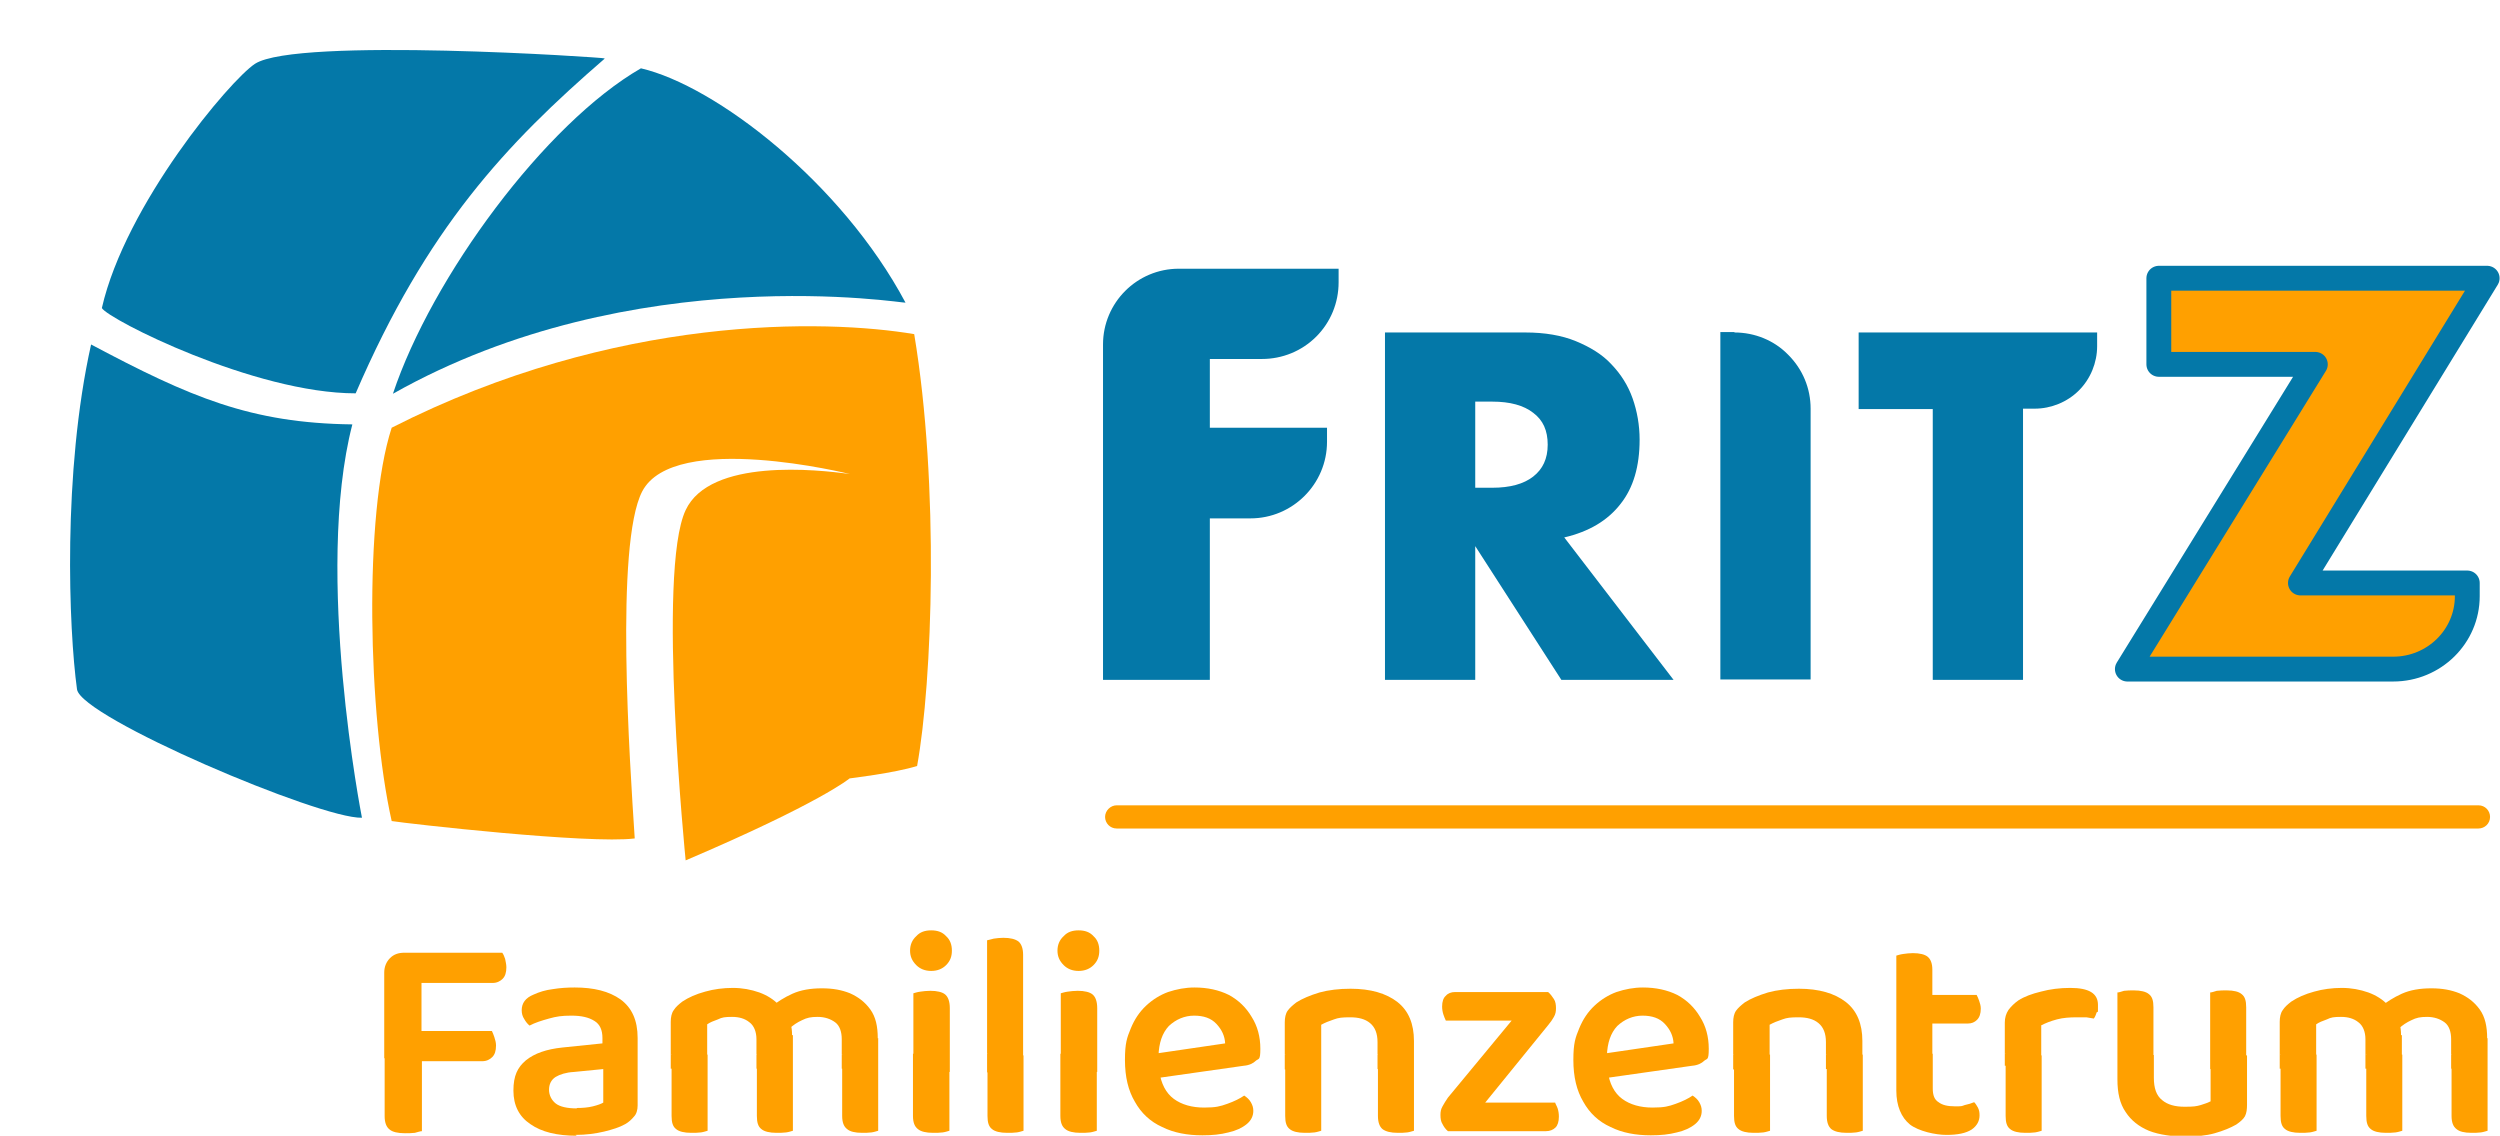
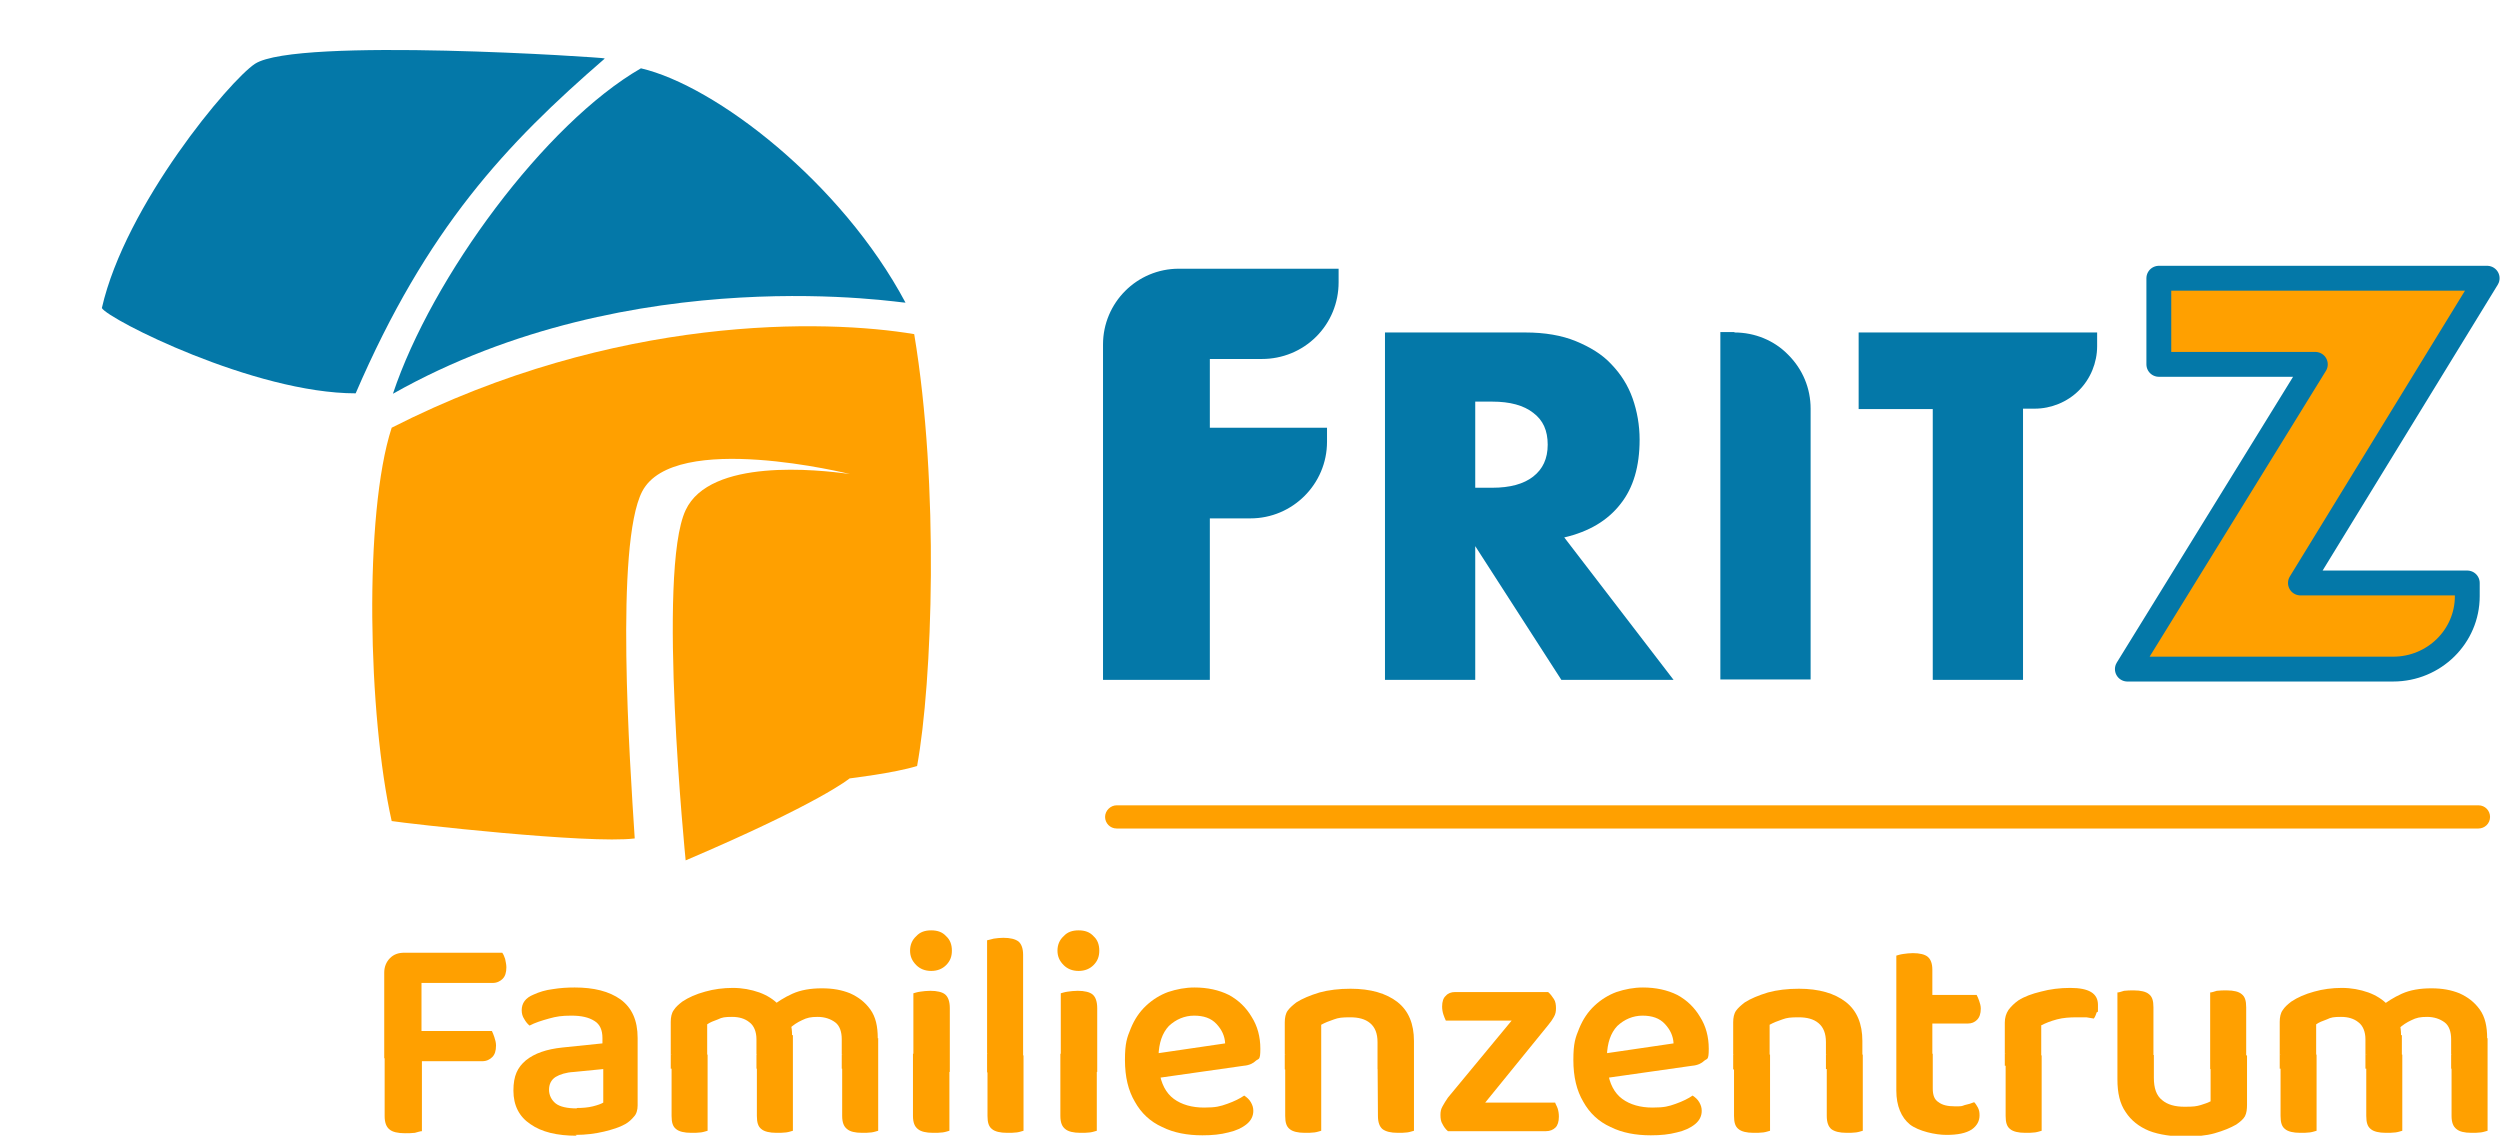
<svg xmlns="http://www.w3.org/2000/svg" id="a" viewBox="0 0 603.8 274.3">
  <defs>
    <style>.g{fill:none;}.h,.i{fill:#0478a8;}.j,.k,.l{fill:#ffa000;}.k{stroke:#0478a8;stroke-linejoin:round;stroke-width:6px;}.i,.l{fill-rule:evenodd;}</style>
  </defs>
  <path class="j" d="M101.8,255.6h-9v-20.7c0-1.4.5-2.6,1.4-3.5.9-.9,2-1.3,3.5-1.3s1.6,0,2.4.2c.8.1,1.4.3,1.7.4v24.9ZM97.5,256.3v-7.3h21.3c.2.4.4.9.6,1.5.2.6.4,1.3.4,2,0,1.3-.3,2.2-.9,2.8-.6.6-1.4,1-2.4,1h-19ZM97.6,237.4v-7.3h23.7c.3.4.5.9.7,1.5.1.6.3,1.3.3,2,0,1.3-.3,2.2-.9,2.8-.6.6-1.4,1-2.4,1h-21.4ZM92.8,250.1h9.1v23.1c-.4,0-.9.2-1.7.4-.8.1-1.6.1-2.4.1-1.7,0-3-.3-3.7-.9-.8-.6-1.2-1.7-1.2-3.2v-19.5Z" />
  <path class="j" d="M139.3,274.3c-4.8,0-8.5-.9-11.2-2.8-2.7-1.8-4.1-4.5-4.1-8.1s1-5.6,3-7.3c2.1-1.7,5-2.7,8.8-3.1l9.7-1v-1.3c0-1.9-.6-3.3-1.9-4.1-1.4-.9-3.2-1.3-5.6-1.3s-3.6.2-5.4.7c-1.8.5-3.4,1-4.7,1.7-.5-.4-.9-.9-1.3-1.6-.4-.6-.6-1.3-.6-2.1,0-1.7.9-3,2.9-3.8,1.3-.6,2.9-1.1,4.6-1.3,1.8-.3,3.6-.4,5.3-.4,4.6,0,8.3.9,11.1,2.9,2.7,2,4.1,5,4.1,9.3v16.3c0,1.1-.3,2.1-.9,2.7-.5.6-1.2,1.3-2.1,1.8-1.4.8-3.1,1.3-5.1,1.8-2.1.5-4.4.8-6.9.8ZM139.3,267.6c1.4,0,2.7-.1,3.9-.4s2-.6,2.5-.9v-8.1l-7.1.7c-1.9.1-3.4.6-4.4,1.2-1.1.7-1.6,1.8-1.6,3.1s.6,2.5,1.6,3.3,2.8,1.2,5.1,1.2Z" />
  <path class="j" d="M191.5,250v8.1h-8.8v-7.1c0-1.8-.6-3.3-1.7-4.1-1.1-.9-2.5-1.3-4.2-1.3s-2.4.1-3.4.6c-1.1.4-1.9.7-2.6,1.2v10.7h-8.8v-11.3c0-1.1.2-2.1.7-2.8.5-.8,1.2-1.4,2.1-2.1,1.5-1,3.3-1.8,5.5-2.4,2.1-.6,4.4-.9,6.7-.9s4.4.4,6.4,1.1c1.9.7,3.5,1.7,4.8,3.1.4.3.6.6.9.9s.6.6.7,1c.4.7.8,1.5,1.1,2.4.3.9.4,1.9.4,2.9ZM212.1,250.7v7.4h-8.8v-7.1c0-1.8-.5-3.3-1.6-4.1s-2.5-1.3-4.2-1.3-2.6.2-3.8.8c-1.1.5-2.2,1.2-3.1,2.1l-4.4-5.3c1.5-1.2,3.2-2.3,5.2-3.2,2-.9,4.4-1.3,7.1-1.3s4.8.4,6.8,1.2c2,.9,3.6,2.1,4.9,3.9s1.8,4.1,1.8,7ZM162.1,254.7h8.8v18.4c-.4.1-.9.3-1.6.4-.7.1-1.5.1-2.4.1-1.6,0-2.9-.3-3.6-.9-.8-.6-1.1-1.6-1.1-3.2v-14.9ZM182.7,254.7h8.8v18.4c-.4.1-.9.3-1.6.4-.8.1-1.5.1-2.4.1-1.6,0-2.9-.3-3.6-.9-.8-.6-1.1-1.6-1.1-3.2v-14.9ZM203.3,254.7h8.8v18.4c-.4.1-.9.3-1.6.4-.7.1-1.5.1-2.3.1-1.7,0-2.9-.3-3.6-.9-.8-.6-1.2-1.6-1.2-3.2v-14.9Z" />
  <path class="j" d="M219.8,229.6c0-1.4.5-2.6,1.5-3.5.9-1,2.1-1.4,3.6-1.4s2.7.4,3.6,1.4c1,.9,1.4,2.1,1.4,3.5s-.4,2.5-1.4,3.5c-.9.9-2.1,1.4-3.6,1.4s-2.7-.5-3.6-1.4c-1-1-1.5-2.1-1.5-3.5ZM220.5,254.5h8.8v18.6c-.4.1-.9.3-1.6.4-.7.1-1.5.1-2.4.1-1.6,0-2.9-.3-3.6-.9-.8-.6-1.2-1.6-1.2-3.2v-15.1ZM229.4,258.9h-8.8v-19c.4-.1.9-.3,1.7-.4.7-.1,1.5-.2,2.4-.2,1.6,0,2.9.3,3.6.9.7.6,1.1,1.7,1.1,3.3v15.5Z" />
  <path class="j" d="M238.4,254.5l8.8.4v18.2c-.4.1-.9.3-1.6.4-.7.1-1.5.1-2.4.1-1.6,0-2.9-.3-3.6-.9-.8-.6-1.1-1.6-1.1-3.2v-15.1ZM247.2,259.4l-8.8-.4v-31.9c.4-.1.9-.2,1.6-.4.7-.1,1.5-.2,2.3-.2,1.7,0,2.9.3,3.7.9.7.6,1.1,1.7,1.1,3.2v28.8Z" />
  <path class="j" d="M255.4,229.6c0-1.4.5-2.6,1.5-3.5.9-1,2.1-1.4,3.6-1.4s2.7.4,3.6,1.4c1,.9,1.4,2.1,1.4,3.5s-.4,2.5-1.4,3.5c-.9.9-2.1,1.4-3.6,1.4s-2.7-.5-3.6-1.4c-1-1-1.5-2.1-1.5-3.5ZM256.1,254.5h8.8v18.6c-.4.1-.9.3-1.6.4-.7.1-1.5.1-2.4.1-1.6,0-2.9-.3-3.6-.9-.8-.6-1.2-1.6-1.2-3.2v-15.1ZM265,258.9h-8.8v-19c.4-.1.9-.3,1.7-.4.7-.1,1.5-.2,2.4-.2,1.6,0,2.9.3,3.6.9.7.6,1.1,1.7,1.1,3.3v15.5Z" />
  <path class="j" d="M277.2,260.9l-.4-6.1,19.1-2.8c-.1-1.8-.8-3.3-2.1-4.7s-3.1-2-5.4-2-4.4.9-6.1,2.5c-1.6,1.7-2.4,4.1-2.5,7.2l.2,3.7c.4,3,1.6,5.3,3.5,6.7,1.9,1.4,4.4,2.1,7.3,2.1s3.9-.3,5.6-.9c1.7-.6,3.1-1.3,4.1-2,.6.4,1.2.9,1.6,1.6.4.7.6,1.3.6,2.1,0,1.2-.5,2.3-1.6,3.2-1.1.9-2.6,1.6-4.4,2-1.9.5-3.9.7-6.3.7-3.6,0-6.9-.6-9.7-2-2.9-1.3-5.1-3.4-6.6-6.1-1.6-2.7-2.4-6-2.4-10.1s.5-5.4,1.4-7.6c.9-2.2,2.1-4,3.7-5.5s3.4-2.6,5.3-3.3c2.1-.7,4.2-1.1,6.4-1.1,3.1,0,5.9.6,8.3,1.8,2.4,1.3,4.2,3.1,5.5,5.3,1.4,2.2,2.1,4.8,2.1,7.7s-.4,2.3-1.1,2.9c-.6.6-1.6,1.1-2.9,1.2l-23.2,3.3Z" />
-   <path class="j" d="M341.5,251.3v6.9h-8.8v-6.5c0-2.1-.6-3.6-1.8-4.6-1.2-1-2.8-1.4-4.8-1.4s-2.8.1-3.9.5c-1.2.4-2.2.8-3.1,1.3v10.8h-8.8v-11.4c0-1.1.2-2.1.7-2.8.5-.7,1.2-1.3,2.1-2,1.4-.9,3.3-1.7,5.6-2.4,2.2-.6,4.7-.9,7.5-.9,4.8,0,8.6,1.1,11.3,3.2,2.7,2.1,4,5.3,4,9.4ZM310.3,254.7h8.8v18.4c-.4.1-.9.3-1.6.4-.7.1-1.5.1-2.4.1-1.6,0-2.9-.3-3.6-.9-.8-.6-1.1-1.6-1.1-3.2v-14.9ZM332.7,254.7h8.8v18.4c-.4.1-.9.3-1.6.4-.7.1-1.5.1-2.3.1-1.7,0-2.9-.3-3.7-.9-.7-.6-1.1-1.6-1.1-3.2v-14.9Z" />
+   <path class="j" d="M341.5,251.3v6.9h-8.8v-6.5c0-2.1-.6-3.6-1.8-4.6-1.2-1-2.8-1.4-4.8-1.4s-2.8.1-3.9.5c-1.2.4-2.2.8-3.1,1.3v10.8h-8.8v-11.4c0-1.1.2-2.1.7-2.8.5-.7,1.2-1.3,2.1-2,1.4-.9,3.3-1.7,5.6-2.4,2.2-.6,4.7-.9,7.5-.9,4.8,0,8.6,1.1,11.3,3.2,2.7,2.1,4,5.3,4,9.4ZM310.3,254.7h8.8v18.4c-.4.1-.9.3-1.6.4-.7.1-1.5.1-2.4.1-1.6,0-2.9-.3-3.6-.9-.8-.6-1.1-1.6-1.1-3.2v-14.9ZM332.7,254.7h8.8v18.4c-.4.1-.9.3-1.6.4-.7.1-1.5.1-2.3.1-1.7,0-2.9-.3-3.7-.9-.7-.6-1.1-1.6-1.1-3.2Z" />
  <path class="j" d="M353.2,273.2h-3.5c-.6-.5-1-1.1-1.3-1.7-.4-.6-.5-1.4-.5-2.2s.1-1.4.5-2.1c.4-.7.8-1.4,1.3-2.1l21.1-25.5h3.1c.6.5,1,1.1,1.4,1.7s.5,1.4.5,2.2-.1,1.4-.5,2.1c-.4.7-.8,1.3-1.4,2l-20.8,25.6ZM372.3,239.6v6.9h-23.1c-.2-.4-.4-.9-.6-1.5-.2-.6-.3-1.3-.3-1.9,0-1.2.3-2.1.9-2.6.5-.6,1.3-.9,2.2-.9h21ZM351.7,273.2v-6.9h23.9c.1.4.4.8.6,1.4.2.6.3,1.3.3,2,0,1.2-.3,2.1-.8,2.6-.6.6-1.4.9-2.3.9h-21.7Z" />
  <path class="j" d="M385.5,260.9l-.4-6.1,19.1-2.8c-.1-1.8-.8-3.3-2.1-4.7s-3.1-2-5.4-2-4.4.9-6.1,2.5c-1.6,1.7-2.4,4.1-2.5,7.2l.2,3.7c.4,3,1.6,5.3,3.5,6.7,1.9,1.4,4.4,2.1,7.3,2.1s3.9-.3,5.6-.9c1.7-.6,3.1-1.3,4.1-2,.6.4,1.2.9,1.6,1.6.4.7.6,1.3.6,2.1,0,1.2-.5,2.3-1.6,3.2-1.1.9-2.6,1.6-4.4,2-1.9.5-3.9.7-6.3.7-3.6,0-6.9-.6-9.7-2-2.9-1.3-5.1-3.4-6.6-6.1-1.6-2.7-2.4-6-2.4-10.1s.5-5.4,1.4-7.6c.9-2.2,2.1-4,3.7-5.5s3.4-2.6,5.3-3.3c2.1-.7,4.2-1.1,6.4-1.1,3.1,0,5.9.6,8.3,1.8,2.4,1.3,4.2,3.1,5.5,5.3,1.4,2.2,2.1,4.8,2.1,7.7s-.4,2.3-1.1,2.9c-.6.6-1.6,1.1-2.9,1.2l-23.2,3.3Z" />
  <path class="j" d="M449.8,251.3v6.9h-8.8v-6.5c0-2.1-.6-3.6-1.8-4.6-1.2-1-2.8-1.4-4.8-1.4s-2.8.1-3.9.5c-1.2.4-2.2.8-3.1,1.3v10.8h-8.8v-11.4c0-1.1.2-2.1.7-2.8.5-.7,1.2-1.3,2.1-2,1.4-.9,3.3-1.7,5.6-2.4,2.2-.6,4.7-.9,7.5-.9,4.8,0,8.6,1.1,11.3,3.2,2.7,2.1,4,5.3,4,9.4ZM418.7,254.7h8.8v18.4c-.4.1-.9.3-1.6.4-.7.1-1.5.1-2.4.1-1.6,0-2.9-.3-3.6-.9-.8-.6-1.1-1.6-1.1-3.2v-14.9ZM441.1,254.7h8.8v18.4c-.4.1-.9.3-1.6.4-.7.1-1.5.1-2.3.1-1.7,0-2.9-.3-3.7-.9-.7-.6-1.1-1.6-1.1-3.2v-14.9Z" />
  <path class="j" d="M458,254.5h8.8v8.4c0,1.6.4,2.7,1.4,3.3.9.7,2.2,1,3.9,1s1.6,0,2.4-.3c.9-.2,1.6-.4,2.3-.7.4.4.6.8.9,1.3.3.6.4,1.1.4,1.9,0,1.3-.6,2.5-1.9,3.4-1.4.9-3.4,1.3-6.1,1.3s-6.7-.9-8.8-2.5c-2.1-1.7-3.3-4.5-3.3-8.2v-9ZM463.4,247.2v-6.9h14c.2.4.4.8.6,1.4.2.6.4,1.2.4,1.9,0,1.2-.3,2.1-.9,2.7-.6.6-1.3.9-2.2.9h-11.8ZM466.8,256.4h-8.8v-25.6c.4-.1.9-.3,1.7-.4.7-.1,1.5-.2,2.3-.2,1.6,0,2.9.3,3.6.9.7.6,1.1,1.6,1.1,3.1v22.2Z" />
  <path class="j" d="M493,247.7v9.7h-8.8v-10.4c0-1.2.3-2.2.9-3.1.6-.8,1.4-1.6,2.4-2.3,1.4-.9,3.3-1.6,5.4-2.1,2.2-.6,4.6-.9,7.1-.9,4.5,0,6.7,1.3,6.7,4.1s0,1.3-.3,1.8c-.2.6-.4,1.1-.7,1.5-.5-.1-1.1-.2-1.8-.3-.7,0-1.5,0-2.3,0-1.7,0-3.3.1-4.8.5-1.5.4-2.8.9-3.9,1.5ZM484.3,254.5l8.8.4v18.2c-.4.1-.9.3-1.6.4-.7.1-1.5.1-2.4.1-1.6,0-2.9-.3-3.6-.9-.8-.6-1.1-1.6-1.1-3.2v-15.1Z" />
  <path class="j" d="M511.4,260.4v-5.6h8.8v5.5c0,2.5.6,4.3,2,5.4,1.3,1.1,3.1,1.6,5.4,1.6s2.8-.1,3.9-.4c1-.3,1.8-.6,2.4-.9v-11.1h8.8v11.9c0,1.1-.1,2-.5,2.8-.4.7-1.1,1.3-2.1,2-1.4.8-3.1,1.5-5.2,2.1-2.1.6-4.6.8-7.3.8s-6.1-.4-8.6-1.4c-2.4-1-4.3-2.5-5.6-4.5-1.4-2-2-4.6-2-7.9ZM542.6,258.2h-8.8v-18.5c.4,0,.9-.2,1.6-.4.8-.1,1.5-.1,2.4-.1,1.7,0,2.9.3,3.6.9.8.6,1.1,1.6,1.1,3.2v14.9ZM520.2,258.2h-8.8v-18.5c.4,0,.9-.2,1.6-.4.7-.1,1.5-.1,2.4-.1,1.6,0,2.9.3,3.6.9.8.6,1.1,1.6,1.1,3.2v14.9Z" />
  <path class="j" d="M580.1,250v8.1h-8.8v-7.1c0-1.8-.6-3.3-1.7-4.1-1.1-.9-2.5-1.3-4.2-1.3s-2.4.1-3.4.6c-1.1.4-1.9.7-2.6,1.2v10.7h-8.8v-11.3c0-1.1.2-2.1.7-2.8.5-.8,1.2-1.4,2.1-2.1,1.5-1,3.3-1.8,5.5-2.4,2.1-.6,4.4-.9,6.7-.9s4.4.4,6.4,1.1c1.9.7,3.5,1.7,4.8,3.1.4.3.6.6.9.9s.6.6.7,1c.4.7.8,1.5,1.1,2.4.3.9.4,1.9.4,2.9ZM600.8,250.7v7.4h-8.8v-7.1c0-1.8-.5-3.3-1.6-4.1s-2.5-1.3-4.2-1.3-2.6.2-3.8.8c-1.1.5-2.2,1.2-3.1,2.1l-4.4-5.3c1.5-1.2,3.2-2.3,5.2-3.2,2-.9,4.4-1.3,7.1-1.3s4.8.4,6.8,1.2c2,.9,3.6,2.1,4.9,3.9s1.8,4.1,1.8,7ZM550.7,254.7h8.8v18.4c-.4.1-.9.3-1.6.4-.7.1-1.5.1-2.4.1-1.6,0-2.9-.3-3.6-.9-.8-.6-1.1-1.6-1.1-3.2v-14.9ZM571.4,254.7h8.8v18.4c-.4.1-.9.3-1.6.4-.8.1-1.5.1-2.4.1-1.6,0-2.9-.3-3.6-.9-.8-.6-1.1-1.6-1.1-3.2v-14.9ZM592,254.7h8.8v18.4c-.4.1-.9.3-1.6.4-.7.1-1.5.1-2.3.1-1.7,0-2.9-.3-3.6-.9-.8-.6-1.2-1.6-1.2-3.2v-14.9Z" />
  <g id="b">
    <path class="l" d="M601.4,197.3c0,1.6-1.3,2.8-2.8,2.8h-328.9c-1.6,0-2.8-1.3-2.8-2.8s1.3-2.8,2.8-2.8h328.9c1.6,0,2.8,1.3,2.8,2.8Z" />
  </g>
  <g id="c">
    <path class="h" d="M323.3,68.2c0,4.9-1.9,9.6-5.4,13.1-3.5,3.5-8.2,5.4-13.1,5.4h-12.6v16.6h28.3v3.4c0,10.2-8.3,18.5-18.5,18.5h-9.8v39h-25.8v-81c0-10.1,8.2-18.3,18.3-18.3h38.6v3.4Z" />
    <path class="h" d="M356.3,117.8h4.1c4.3,0,7.6-.9,9.9-2.7,2.3-1.8,3.5-4.3,3.5-7.7s-1.1-5.9-3.5-7.7c-2.3-1.8-5.6-2.7-9.9-2.7h-4.1v20.7ZM404.3,164.2h-27.2l-20.8-32.3v32.3h-21.8v-83.9h33.9c4.7,0,8.8.7,12.2,2.1s6.4,3.2,8.6,5.6c2.3,2.4,4,5.1,5.1,8.2,1.1,3.1,1.7,6.5,1.7,10,0,6.4-1.5,11.6-4.6,15.5-3.1,4-7.6,6.7-13.6,8.1l26.4,34.4Z" />
    <path class="h" d="M418.9,80.3c4.9,0,9.6,1.9,13,5.4,3.5,3.5,5.4,8.1,5.4,13v65.4h-21.8v-83.9h3.4Z" />
    <path class="h" d="M488.6,98.8v65.4h-21.8v-65.4h-17.9v-18.5h57.6v3.3c0,4-1.6,7.9-4.4,10.7-2.8,2.8-6.7,4.4-10.7,4.4h-2.8Z" />
    <path class="k" d="M555.7,140.8h40.2v3.2c0,9.7-8,17.6-17.9,17.6h-64.2l45.4-73.6h-37.8v-20.8h79.3l-45.1,73.6Z" />
  </g>
  <g id="d">
    <g id="e">
      <g id="f">
        <rect class="g" width="241.7" height="271.6" />
        <path class="l" d="M205.3,114.5h0c0,0-42.5-10.6-50.2,4.2-6.6,12.8-3,65.3-1.8,83.8-11,1.4-55-3.6-58.7-4.2-5.7-25.3-6.8-74.1,0-95,54.1-27.5,104.9-26.2,126.2-22.6,6.1,36.6,4.4,83.9.7,104.3-5.4,1.7-16.3,3-16.3,3,0,0-7,5.9-39.6,19.8,0,0-7-69.8,0-84.6,5.9-12.6,31.9-9.8,39.7-8.7Z" />
        <path class="i" d="M146,14.1c.2-.2-74.3-5.2-84.4,1.3-6,3.9-31.3,34-37,59,1.5,2.7,36.8,20.6,61.3,20.6,17.2-39.9,36.3-60.2,60.1-80.8Z" />
        <path class="i" d="M154.8,16.5c-23.1,13.3-50.5,50.4-59.9,78.6,58.3-32.9,124-21.7,123.8-22-15.5-29.1-45.9-52.4-63.9-56.6Z" />
-         <path class="i" d="M87.4,197.5c-10.1.3-67.8-24.2-68.8-31-2-14.6-3.5-52.4,3.4-83.3,23.9,12.7,38.5,19,63.1,19.3-9.3,36,2.3,94.9,2.3,94.9Z" />
      </g>
    </g>
  </g>
</svg>